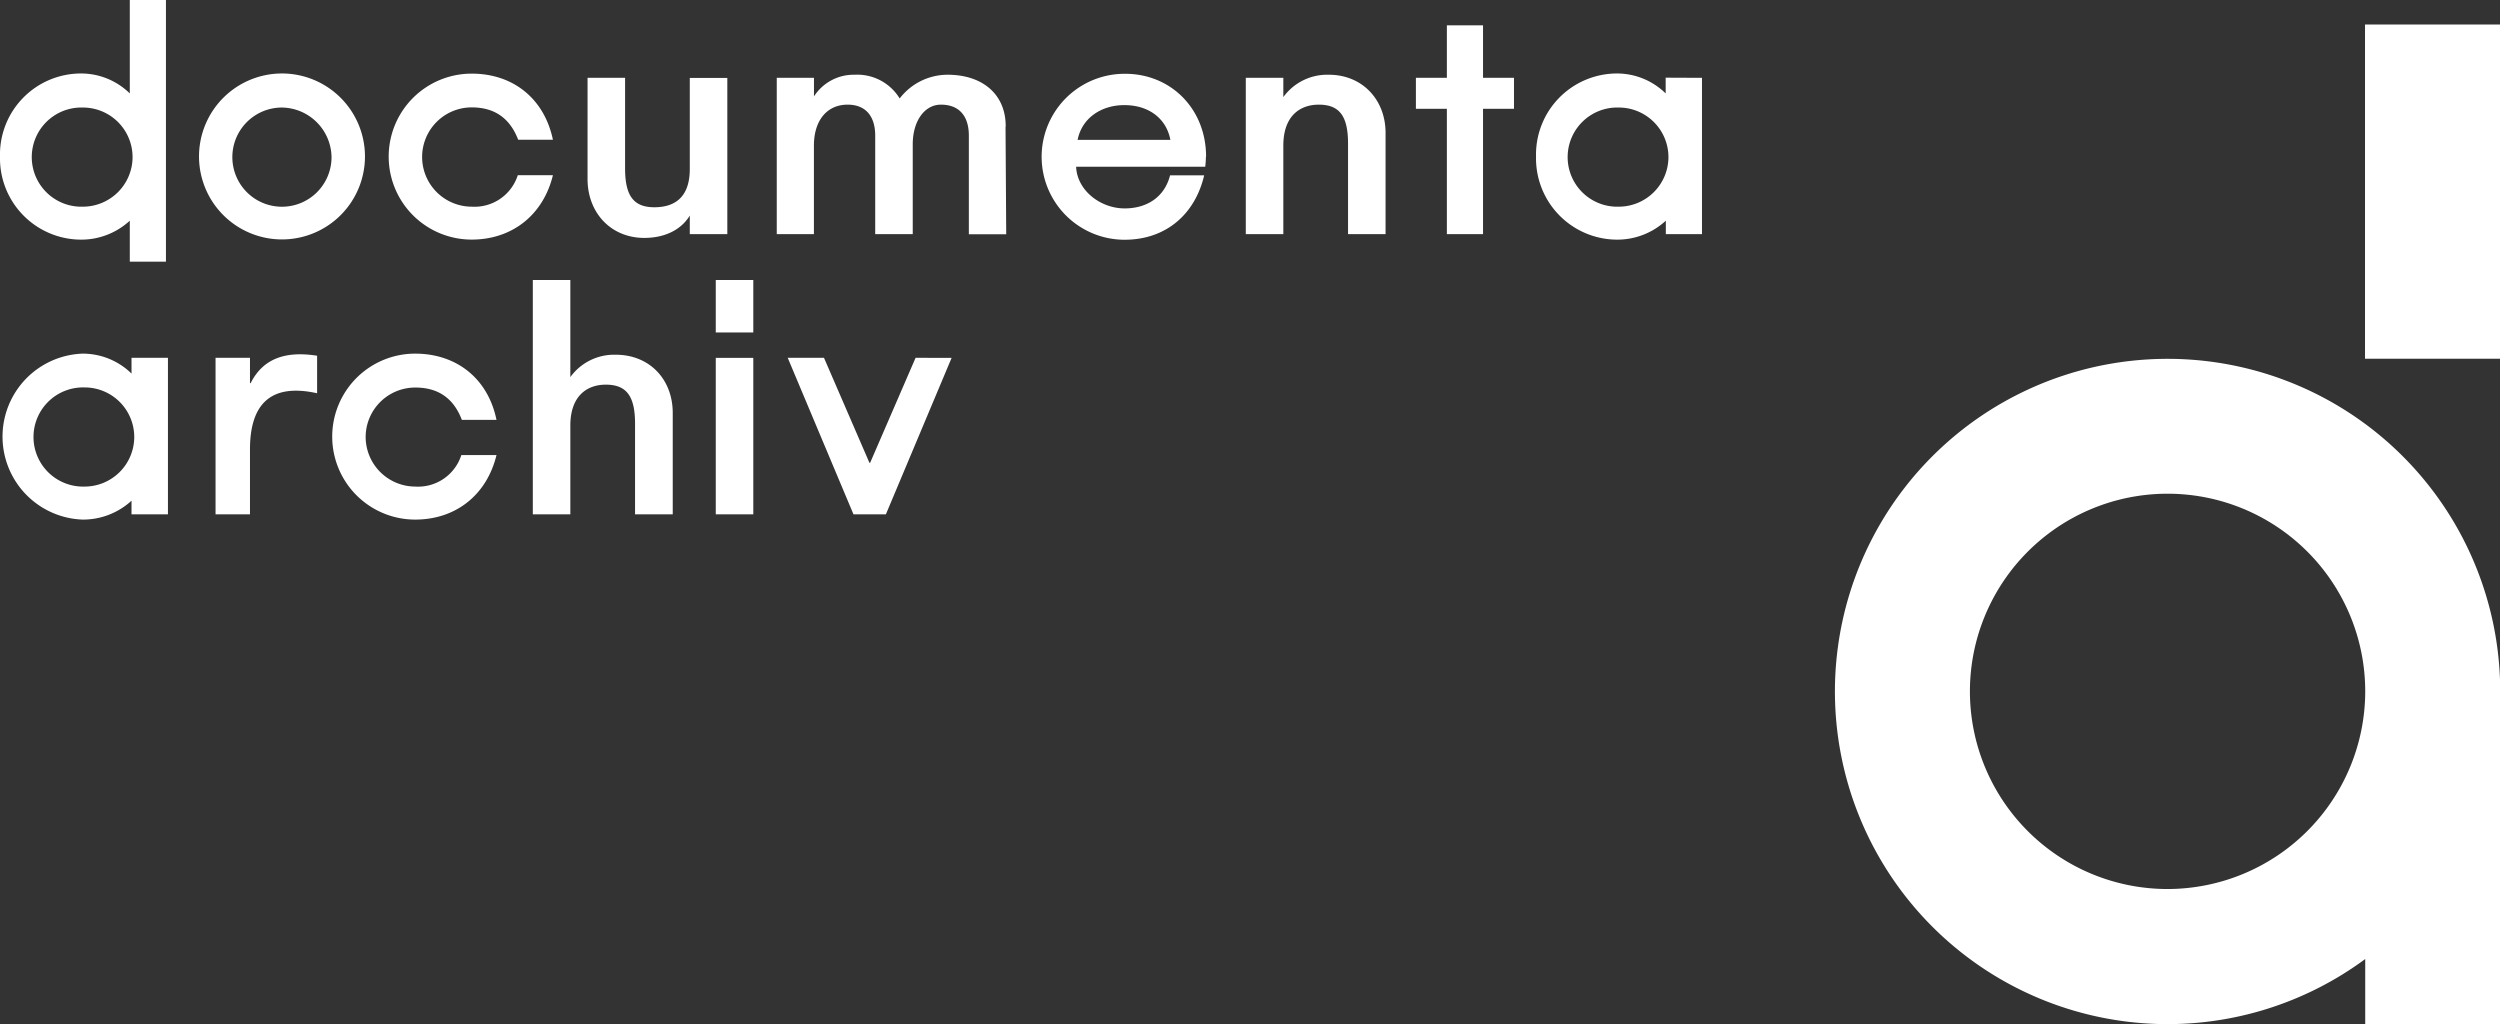
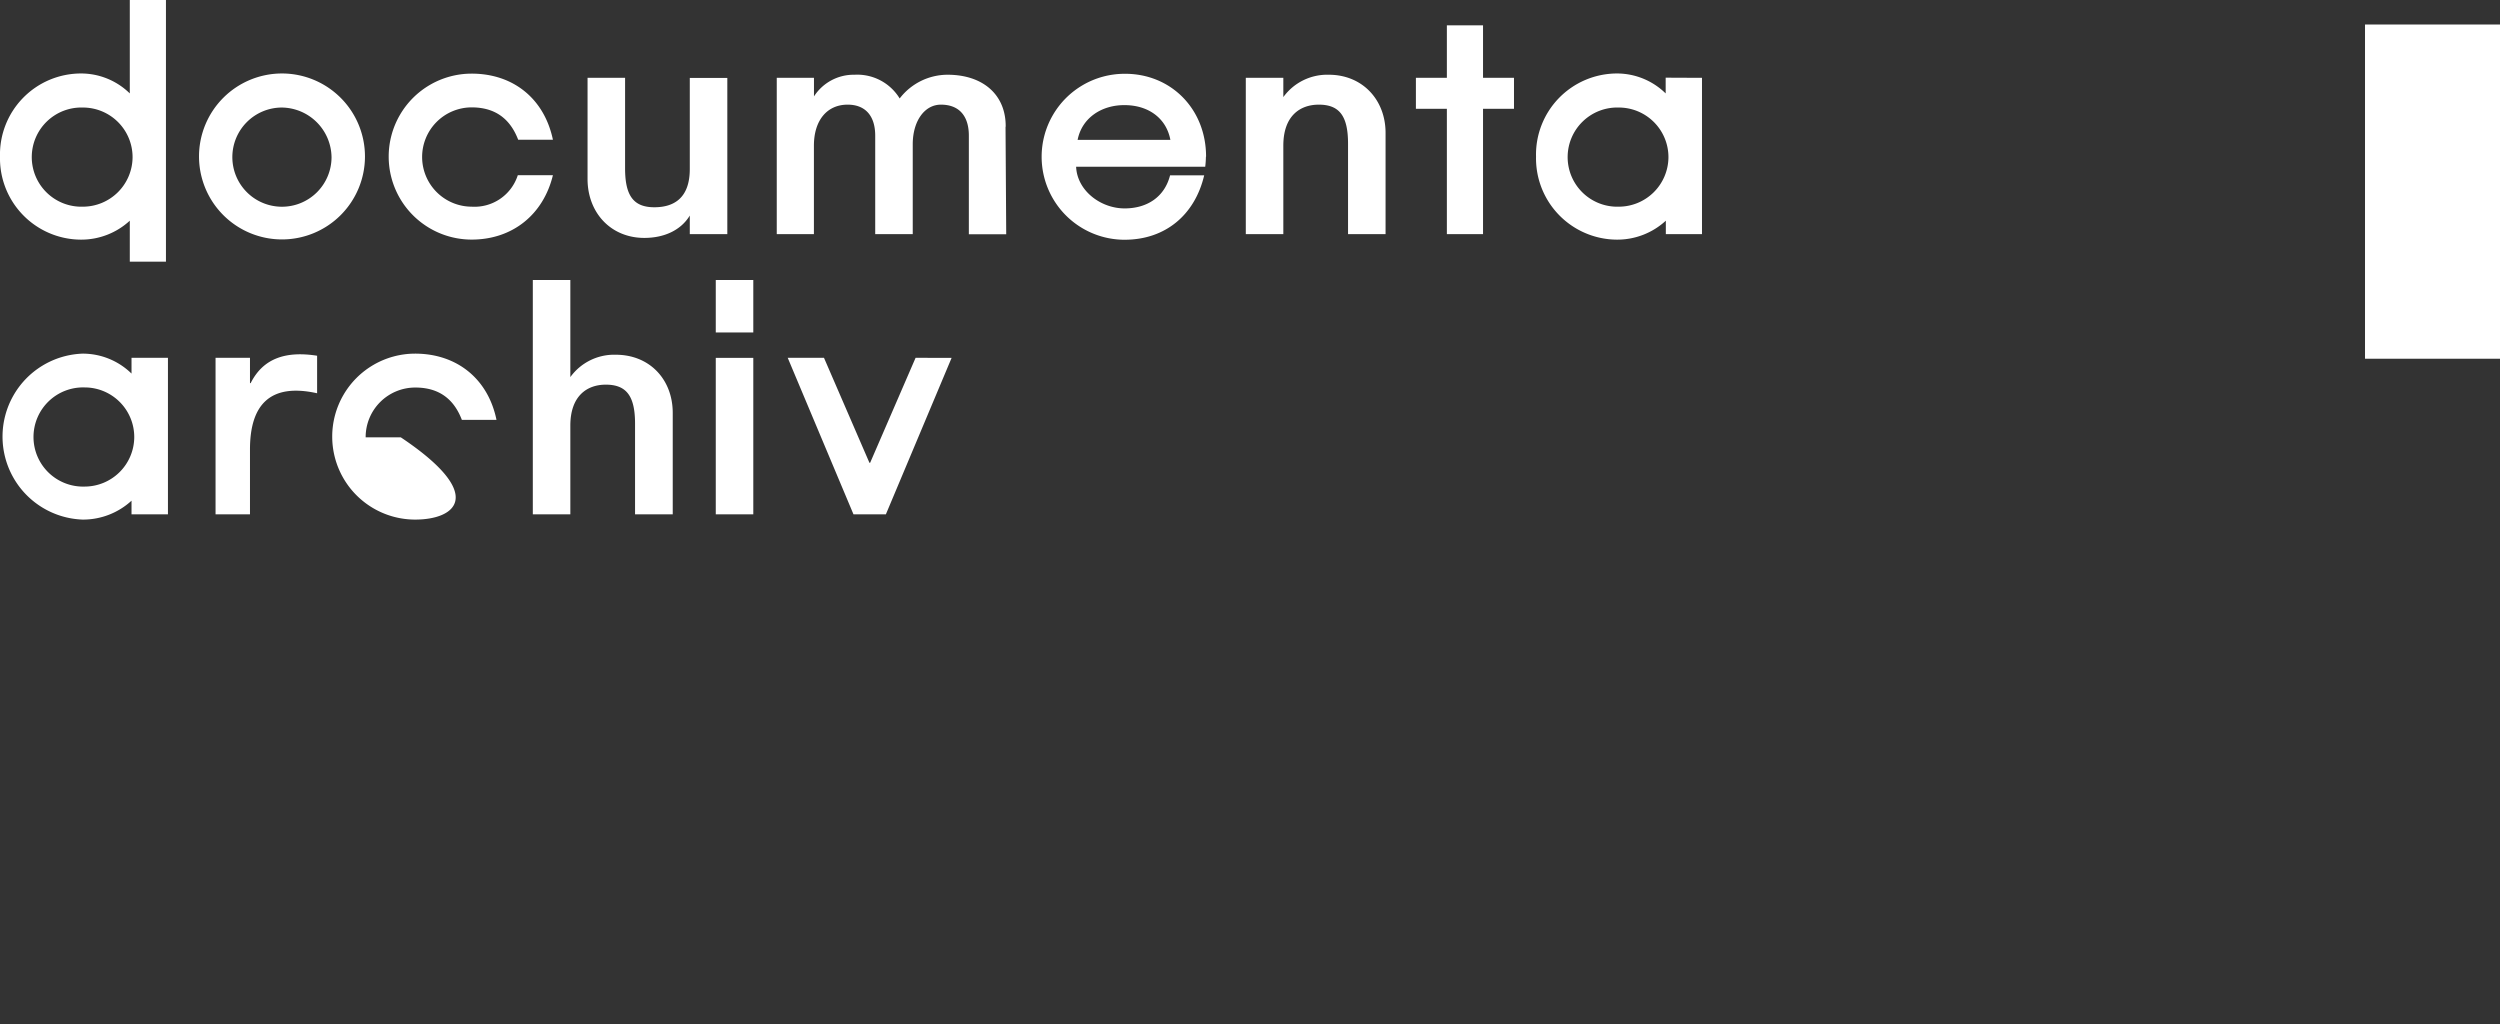
<svg xmlns="http://www.w3.org/2000/svg" id="Ebene_1" data-name="Ebene 1" viewBox="0 0 476.34 195.11">
  <rect x="0" y="0" width="476.34" height="195.11" fill="#333333" stroke="none" />
  <defs>
    <style>.cls-1{fill:#fff;}</style>
  </defs>
-   <path class="cls-1" d="M413,169.39a37.66,37.66,0,1,1,37.66-37.66A37.7,37.7,0,0,1,413,169.39m63.38-37.66a63.38,63.38,0,1,0-25.72,51v12.4h25.72v-62.7h0c0-.23,0-.45,0-.68" />
  <rect class="cls-1" x="450.62" y="4.67" width="25.72" height="63.68" />
  <path class="cls-1" d="M24.73,0h6.89V49.86H24.73V42.05a13.64,13.64,0,0,1-9.31,3.61A15.49,15.49,0,0,1,0,29.85,15.45,15.45,0,0,1,15.42,14a13.27,13.27,0,0,1,9.31,3.8Zm.53,30a9.46,9.46,0,0,0-9.45-9.51,9.45,9.45,0,1,0,0,18.89A9.48,9.48,0,0,0,25.26,30Zm44.28-.13A15.81,15.81,0,1,1,53.73,14,15.82,15.82,0,0,1,69.54,29.85ZM63.17,30a9.59,9.59,0,0,0-9.44-9.51A9.45,9.45,0,1,0,63.17,30Zm17.26,0a9.47,9.47,0,0,0,9.44,9.38,8.66,8.66,0,0,0,8.79-6h6.69c-1.83,7.54-7.74,12.27-15.48,12.27a15.81,15.81,0,0,1,0-31.62c7.94,0,13.84,4.79,15.48,12.59H98.73c-1.58-4.13-4.53-6.16-8.86-6.16A9.45,9.45,0,0,0,80.43,30Zm51-15.15h7.15V44.61h-7.15V41.07c-1.7,2.82-4.92,4.26-8.66,4.26-6.43,0-10.82-4.85-10.82-11.22V14.83h7.15V32.08c0,5.25,1.64,7.41,5.58,7.41,3.6,0,6.75-1.64,6.75-7.28Zm60.16,9.31.13,20.47H184.6V25.85c0-3.81-1.9-5.91-5.32-5.91-3.14,0-5.37,3.15-5.37,7.55V44.61h-7.15V25.85c0-3.81-1.91-5.91-5.25-5.91-3.94,0-6.43,3-6.43,7.81V44.61H148V14.83h7.09v3.54a9,9,0,0,1,7.74-4.13,9.46,9.46,0,0,1,8.59,4.52,11.52,11.52,0,0,1,9.12-4.52C187.35,14.24,191.68,18.11,191.62,24.14Zm38.18,5.71a18.91,18.91,0,0,1-.13,1.9h-24.6c.19,4.53,4.65,7.94,9.24,7.94,4.27,0,7.61-2.17,8.66-6.3h6.5c-1.77,7.54-7.41,12.27-15.16,12.27a15.81,15.81,0,0,1,0-31.62C223,14,229.8,20.66,229.8,29.85Zm-24.47-3.22H223c-.79-4.19-4.26-6.62-8.73-6.62C210,20,206.18,22.37,205.33,26.63ZM264,25.32V44.61h-7.15V27.36c0-5.25-1.64-7.42-5.57-7.42-3.61,0-6.76,2.17-6.76,7.81V44.61h-7.15V14.83h7.15V18.5a10.32,10.32,0,0,1,8.66-4.26C259.58,14.24,264,19,264,25.32Zm18.57-10.49h5.9v5.9h-5.9V44.61h-6.89V20.73h-5.9v-5.9h5.9v-10h6.89Zm41.72,0V44.61h-6.89V42.05a13.64,13.64,0,0,1-9.31,3.61,15.49,15.49,0,0,1-15.42-15.81A15.45,15.45,0,0,1,308.06,14a13.27,13.27,0,0,1,9.31,3.8v-3ZM317.9,30a9.46,9.46,0,0,0-9.45-9.51,9.45,9.45,0,1,0,0,18.89A9.48,9.48,0,0,0,317.9,30Z" />
-   <path class="cls-1" d="M25.06,68.18H32V98H25.06V95.4A13.65,13.65,0,0,1,15.74,99a15.82,15.82,0,0,1,0-31.62,13.28,13.28,0,0,1,9.32,3.8Zm.52,15.15a9.45,9.45,0,0,0-9.44-9.51,9.45,9.45,0,1,0,0,18.89A9.47,9.47,0,0,0,25.58,83.33ZM60.42,67.78v7.15c-9-2-12.79,2.23-12.79,10.7V98H41.07V68.18h6.56V73h.13C50.18,68.18,54.58,66.86,60.42,67.78Zm9.25,15.55a9.48,9.48,0,0,0,9.44,9.38,8.66,8.66,0,0,0,8.79-6h6.7C92.76,94.29,86.85,99,79.11,99a15.81,15.81,0,0,1,0-31.62C87.05,67.39,93,72.18,94.6,80H88c-1.57-4.13-4.53-6.16-8.86-6.16A9.45,9.45,0,0,0,69.67,83.33Zm58.51-4.66V98H121V80.71c0-5.25-1.64-7.42-5.57-7.42-3.61,0-6.76,2.17-6.76,7.81V98h-7.15V53.35h7.15v18.5a10.3,10.3,0,0,1,8.66-4.26C123.79,67.59,128.18,72.31,128.18,78.67Zm8.2-25.32h7.15v10h-7.15Zm0,14.83h7.15V98h-7.15Zm44.94,0L168.79,98h-6.17L150.09,68.18H157l8.66,20h.13l8.66-20Z" />
+   <path class="cls-1" d="M25.06,68.18H32V98H25.06V95.4A13.65,13.65,0,0,1,15.74,99a15.82,15.82,0,0,1,0-31.62,13.28,13.28,0,0,1,9.32,3.8Zm.52,15.15a9.45,9.45,0,0,0-9.44-9.51,9.45,9.45,0,1,0,0,18.89A9.47,9.47,0,0,0,25.58,83.33ZM60.42,67.78v7.15c-9-2-12.79,2.23-12.79,10.7V98H41.07V68.18h6.56V73h.13C50.18,68.18,54.58,66.86,60.42,67.78Zm9.25,15.55h6.7C92.76,94.29,86.85,99,79.11,99a15.81,15.81,0,0,1,0-31.62C87.05,67.39,93,72.18,94.6,80H88c-1.57-4.13-4.53-6.16-8.86-6.16A9.45,9.45,0,0,0,69.67,83.33Zm58.51-4.66V98H121V80.71c0-5.25-1.64-7.42-5.57-7.42-3.61,0-6.76,2.17-6.76,7.81V98h-7.15V53.35h7.15v18.5a10.3,10.3,0,0,1,8.66-4.26C123.79,67.59,128.18,72.31,128.18,78.67Zm8.2-25.32h7.15v10h-7.15Zm0,14.83h7.15V98h-7.15Zm44.94,0L168.79,98h-6.17L150.09,68.18H157l8.66,20h.13l8.66-20Z" />
</svg>